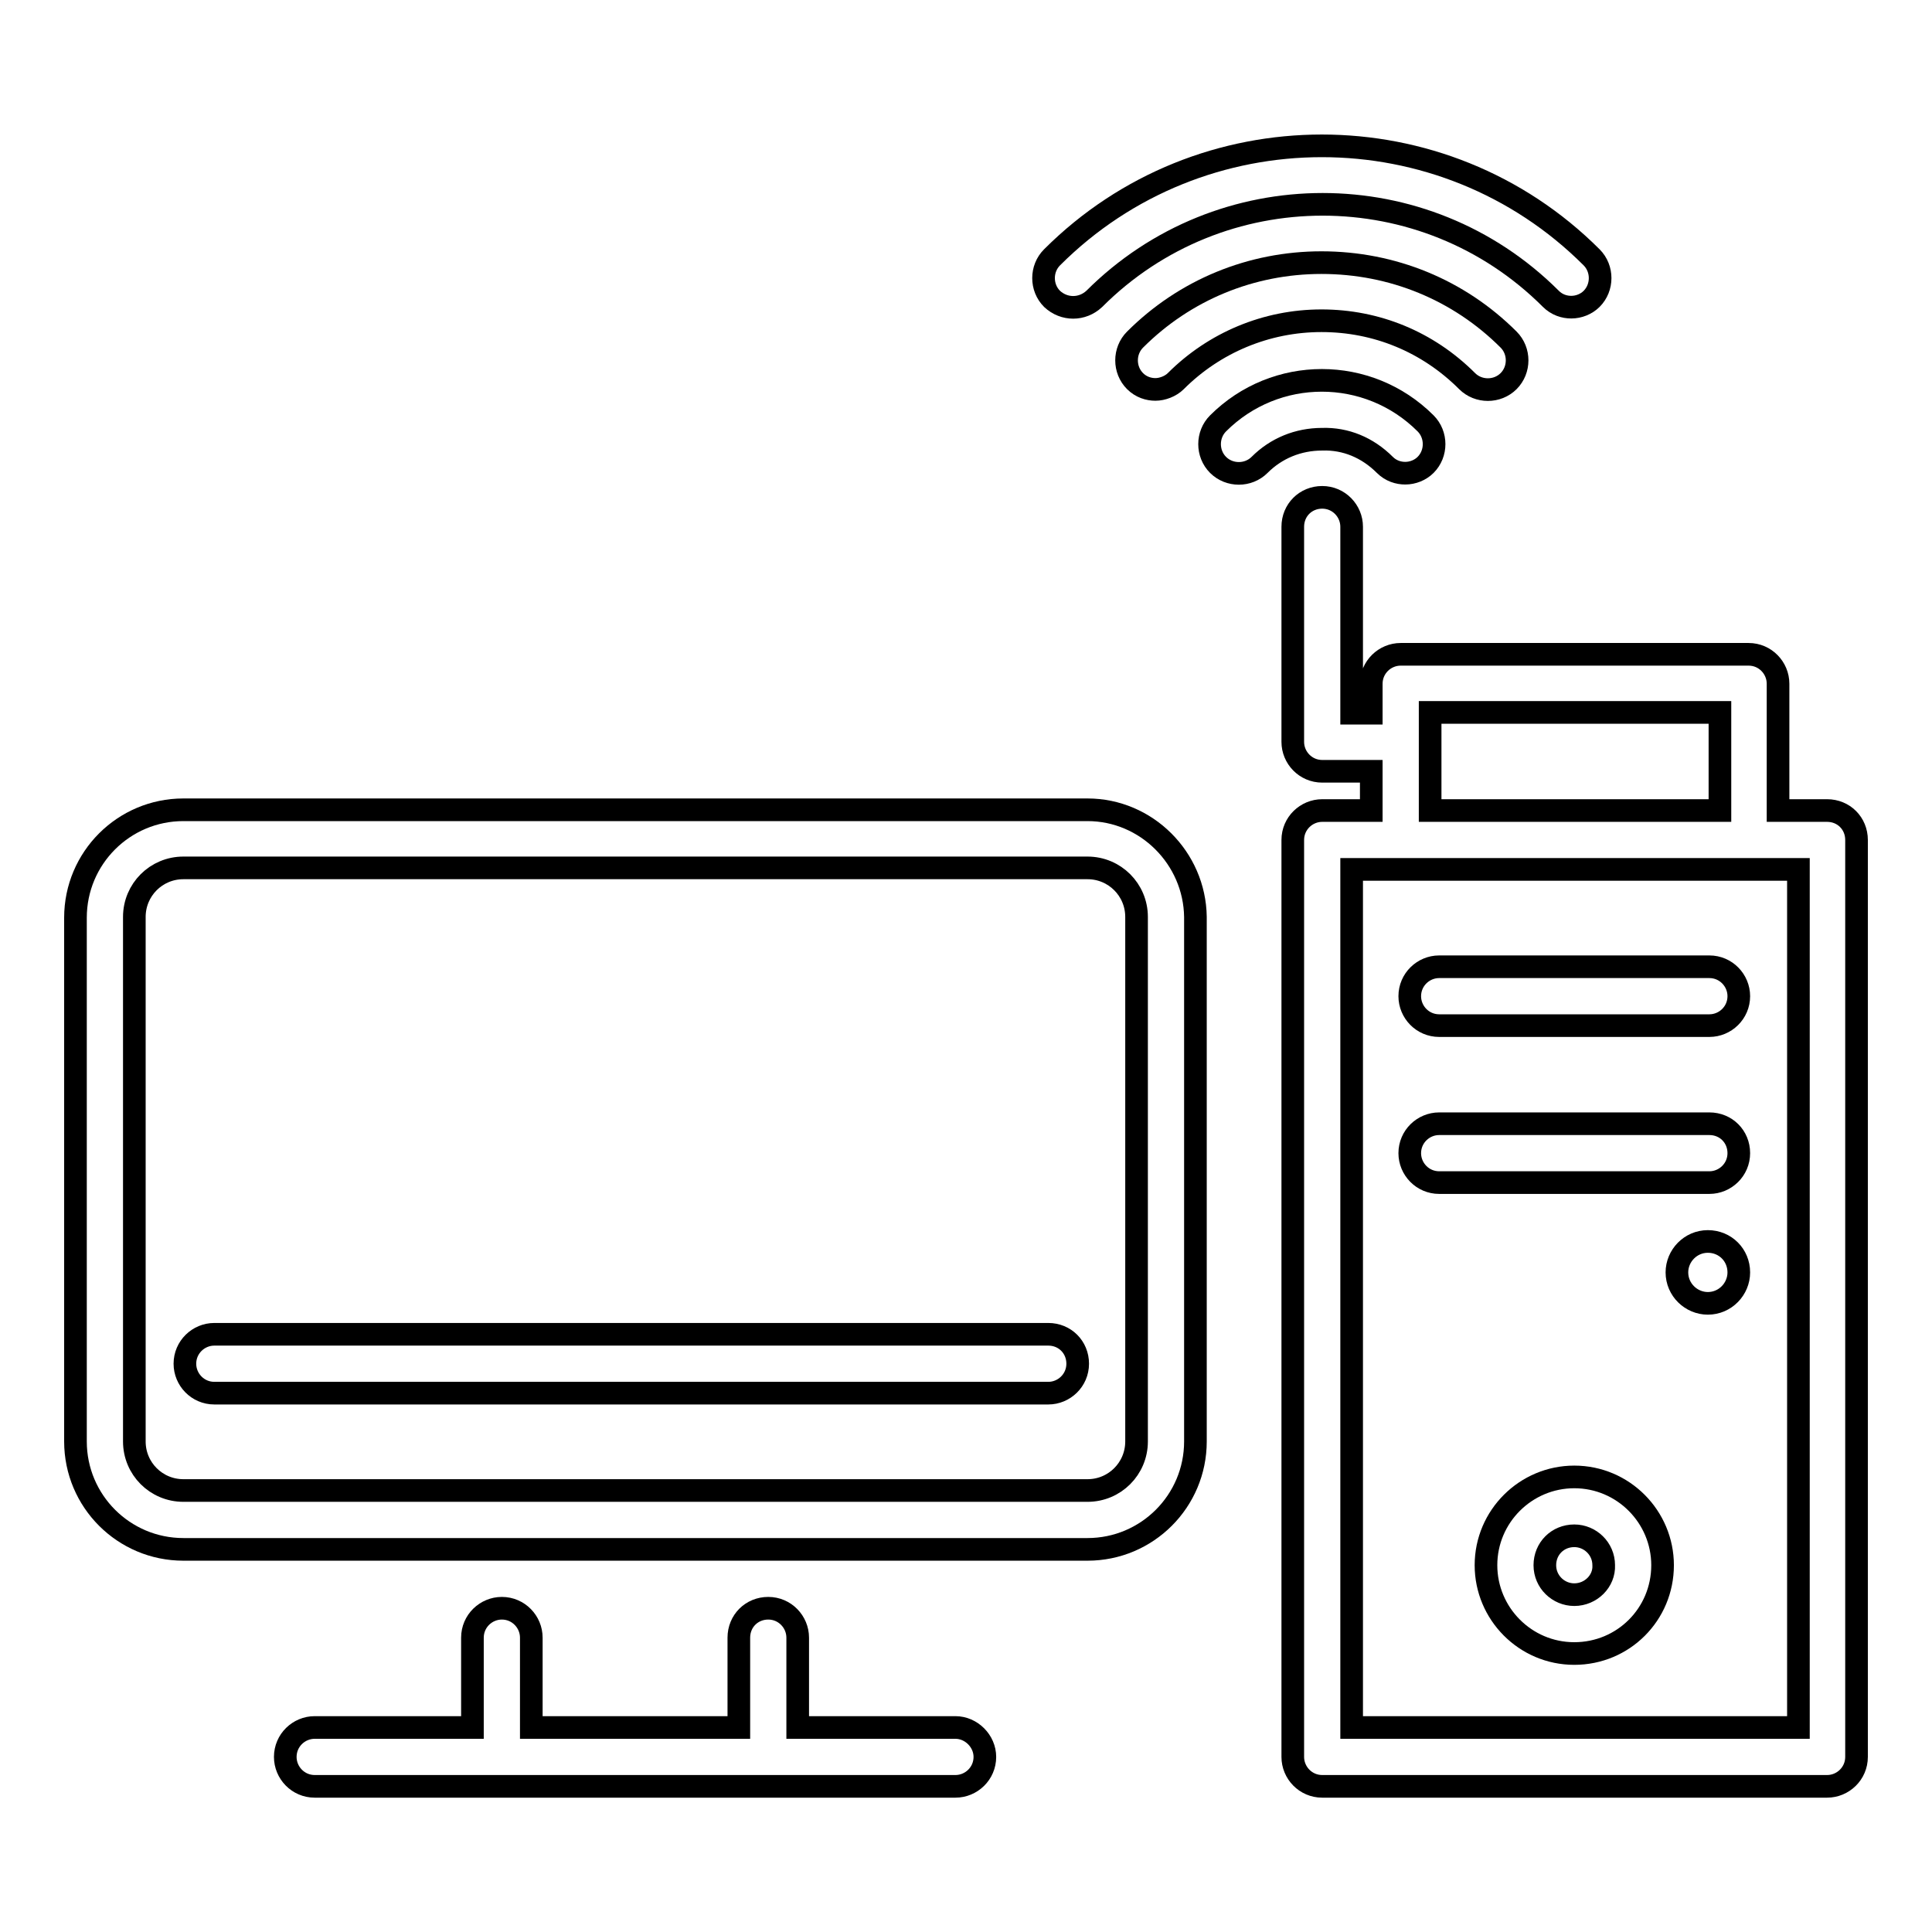
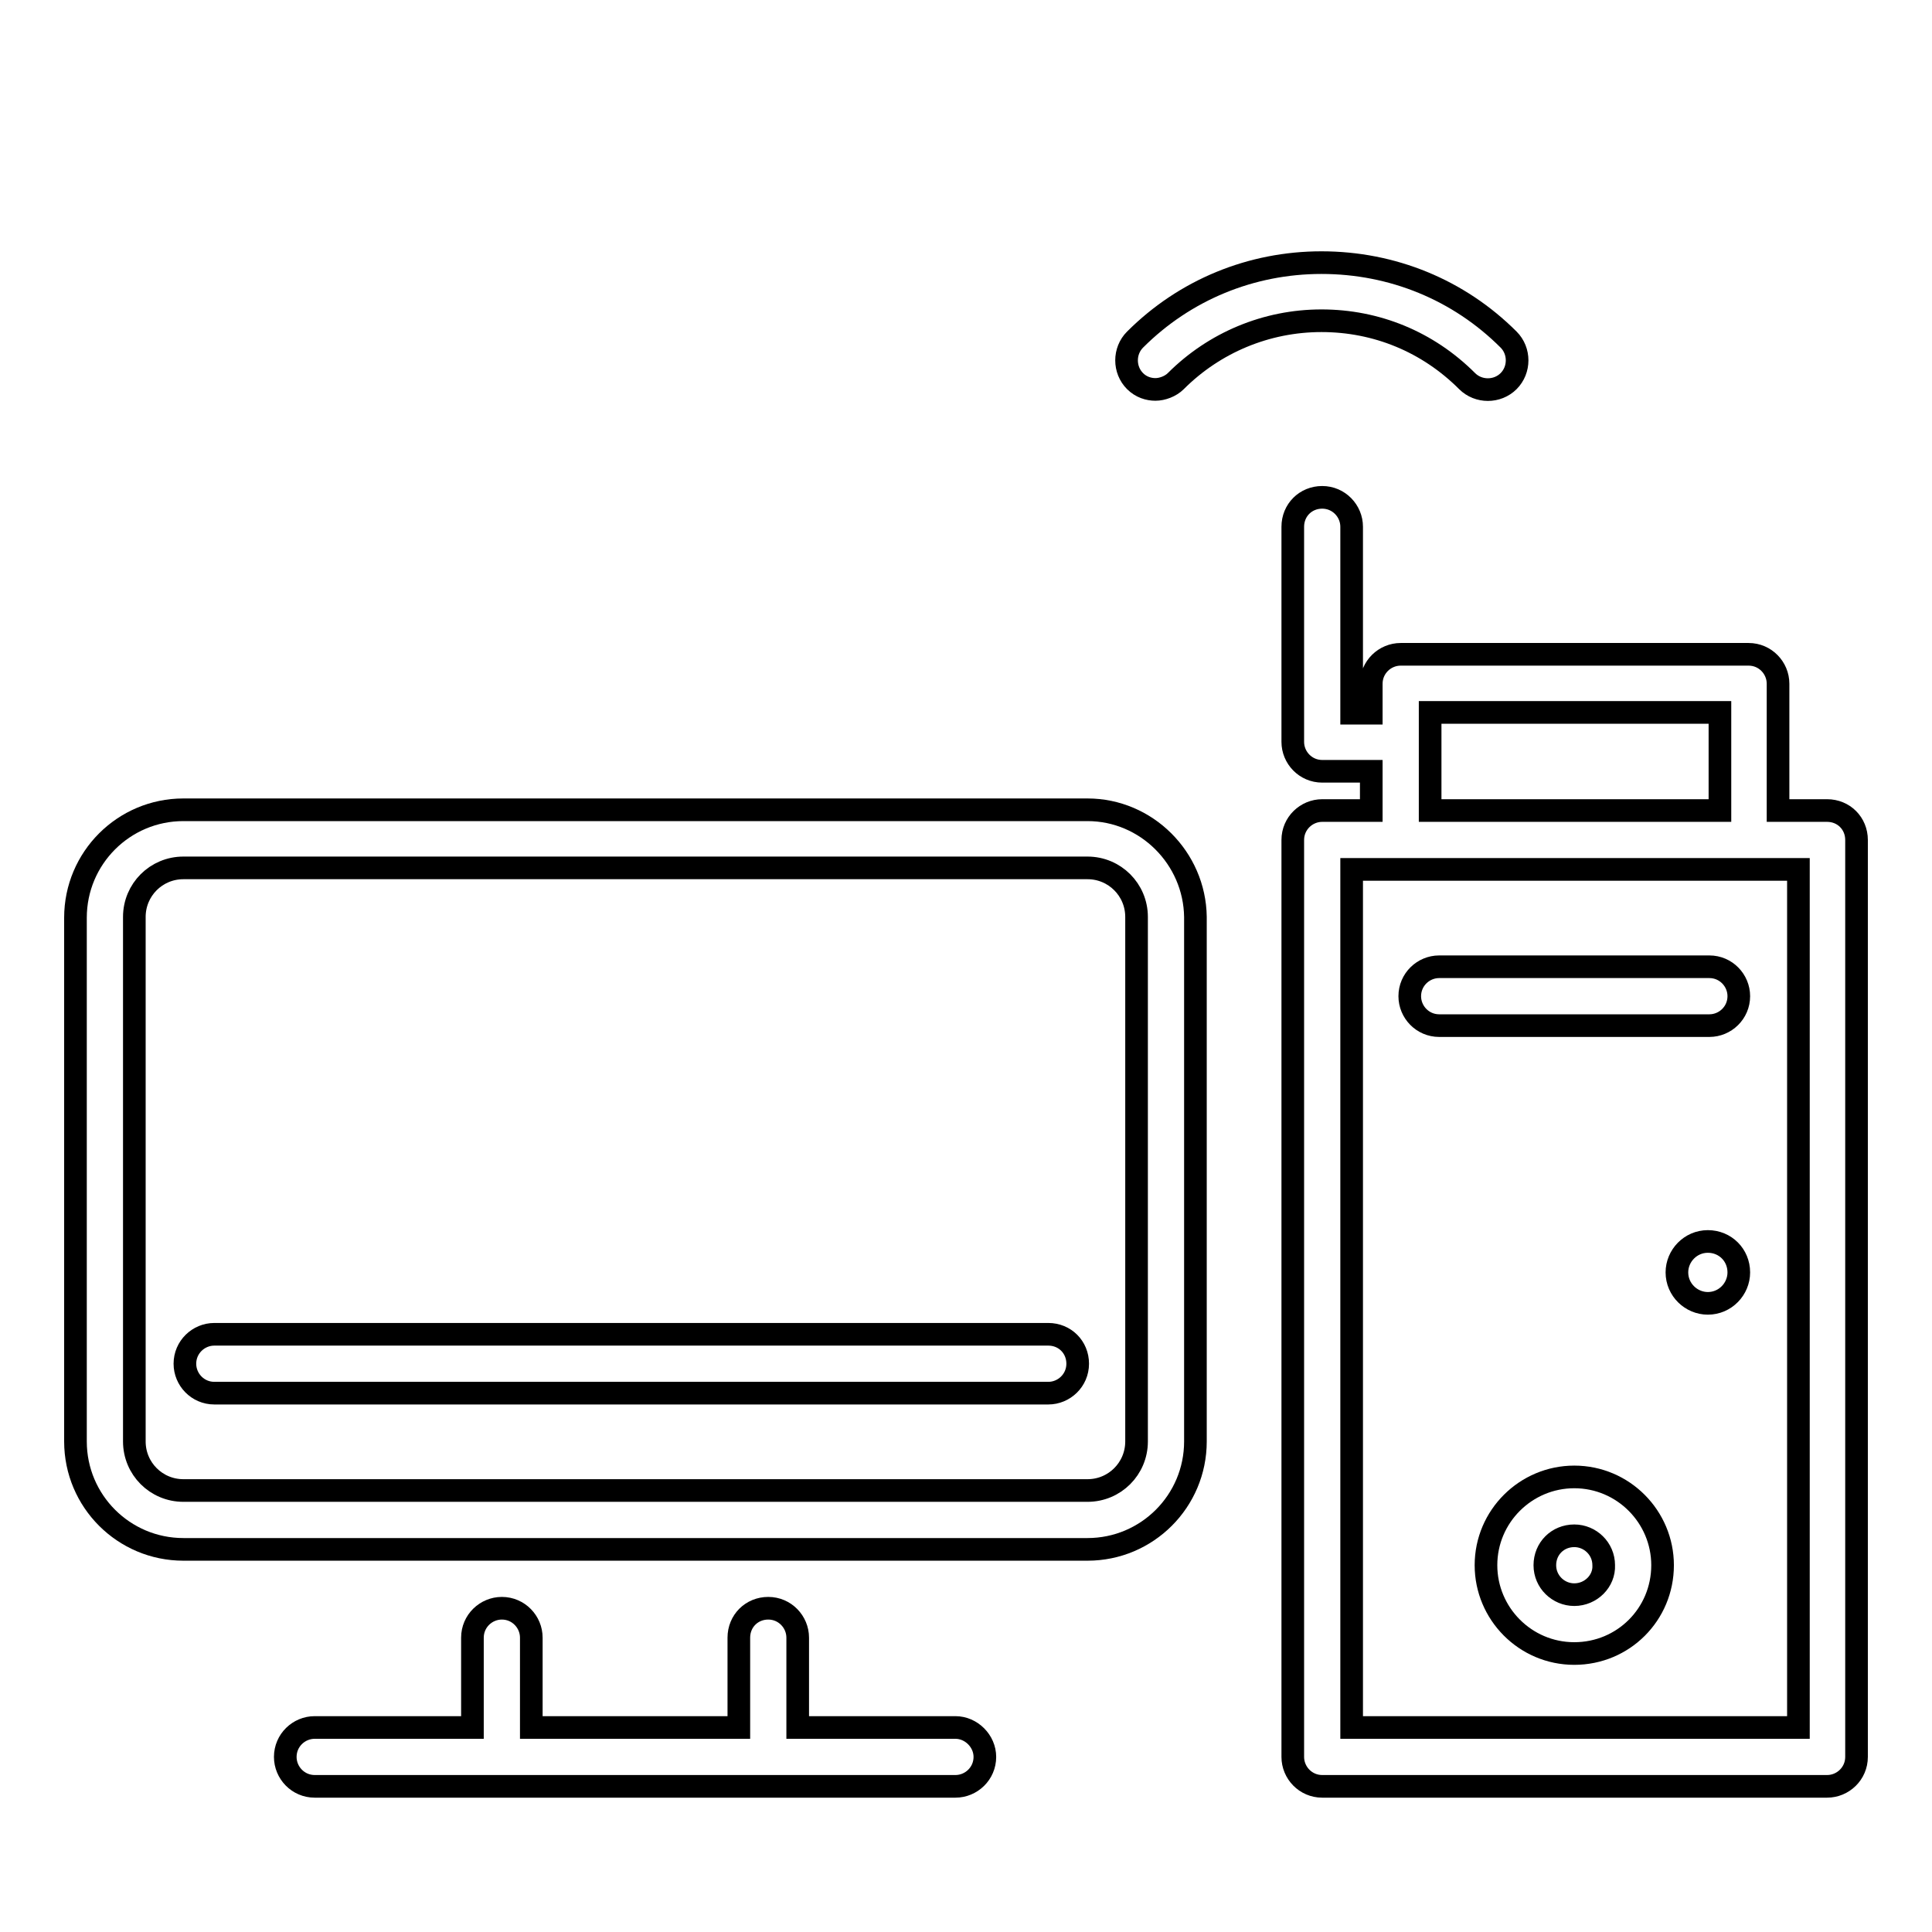
<svg xmlns="http://www.w3.org/2000/svg" version="1.1" x="0px" y="0px" viewBox="0 0 256 256" enable-background="new 0 0 256 256" xml:space="preserve">
  <g>
    <g>
      <g>
        <path stroke-width="3" fill-opacity="0" stroke="#000000" d="M126.6,228.9h-20.9V217c0-2.1-1.7-3.9-3.9-3.9c-2.2,0-3.9,1.7-3.9,3.9v11.9H70.4V217c0-2.1-1.7-3.9-3.9-3.9c-2.1,0-3.9,1.7-3.9,3.9v11.9H41.7c-2.1,0-3.9,1.7-3.9,3.9c0,2.1,1.7,3.9,3.9,3.9h84.9c2.1,0,3.9-1.7,3.9-3.9C130.5,230.7,128.7,228.9,126.6,228.9z" />
        <path stroke-width="3" fill-opacity="0" stroke="#000000" d="M138.9,176.8H28.4c-2.1,0-3.9,1.7-3.9,3.9c0,2.1,1.7,3.9,3.9,3.9h110.5c2.1,0,3.9-1.7,3.9-3.9C142.8,178.5,141.1,176.8,138.9,176.8z" />
        <path stroke-width="3" fill-opacity="0" stroke="#000000" d="M144.1,107.3H24.3c-7.9,0-14.3,6.4-14.3,14.3V191c0,7.9,6.4,14.3,14.3,14.3h119.8c7.9,0,14.3-6.4,14.3-14.3v-69.5C158.3,113.7,151.9,107.3,144.1,107.3z M150.6,191c0,3.6-2.9,6.5-6.5,6.5H24.3c-3.6,0-6.5-2.9-6.5-6.5v-69.5c0-3.6,2.9-6.5,6.5-6.5h119.8c3.6,0,6.5,2.9,6.5,6.5L150.6,191L150.6,191z" />
        <path stroke-width="3" fill-opacity="0" stroke="#000000" d="M208.6,195.7c-6.4,0-11.7,5.2-11.7,11.7c0,6.4,5.2,11.7,11.7,11.7c6.5,0,11.7-5.2,11.7-11.7C220.3,201,215.1,195.7,208.6,195.7z M208.6,211.3c-2.1,0-3.9-1.7-3.9-3.9c0-2.2,1.7-3.9,3.9-3.9c2.1,0,3.9,1.7,3.9,3.9C212.6,209.5,210.8,211.3,208.6,211.3z" />
        <path stroke-width="3" fill-opacity="0" stroke="#000000" d="M226.3,164.5c-2.3,0-4.1,1.9-4.1,4.1c0,2.3,1.9,4.1,4.1,4.1c2.3,0,4.1-1.9,4.1-4.1C230.4,166.3,228.6,164.5,226.3,164.5z" />
        <path stroke-width="3" fill-opacity="0" stroke="#000000" d="M242.1,107.4h-6.5V90.6c0-2.1-1.7-3.9-3.9-3.9h-46.1c-2.1,0-3.9,1.7-3.9,3.9v3.9h-2.6V69.8c0-2.1-1.7-3.9-3.9-3.9s-3.9,1.7-3.9,3.9v28.5c0,2.1,1.7,3.9,3.9,3.9h6.5v5.2h-6.5c-2.1,0-3.9,1.7-3.9,3.9v121.5c0,2.1,1.7,3.9,3.9,3.9h66.9c2.1,0,3.9-1.7,3.9-3.9V111.3C246,109.1,244.3,107.4,242.1,107.4z M189.5,94.4h38.4v13h-38.4V94.4z M238.2,228.9h-59.1V115.2h6.5h46.2h6.5V228.9L238.2,228.9z" />
        <path stroke-width="3" fill-opacity="0" stroke="#000000" d="M226.5,128.1h-35.8c-2.1,0-3.9,1.7-3.9,3.9c0,2.1,1.7,3.9,3.9,3.9h35.8c2.1,0,3.9-1.7,3.9-3.9C230.4,129.9,228.7,128.1,226.5,128.1z" />
-         <path stroke-width="3" fill-opacity="0" stroke="#000000" d="M226.5,148.9h-35.8c-2.1,0-3.9,1.7-3.9,3.9c0,2.1,1.7,3.9,3.9,3.9h35.8c2.1,0,3.9-1.7,3.9-3.9C230.4,150.6,228.7,148.9,226.5,148.9z" />
        <path stroke-width="3" fill-opacity="0" stroke="#000000" d="M150.4,45c-1.5,1.5-1.5,4,0,5.5c0.8,0.8,1.8,1.1,2.7,1.1s2-0.4,2.7-1.1c5.1-5.1,12-8,19.3-8c7.3,0,14.1,2.8,19.3,8c1.5,1.5,4,1.5,5.5,0c1.5-1.5,1.5-4,0-5.5c-6.6-6.6-15.4-10.2-24.8-10.2C165.8,34.8,157,38.4,150.4,45z" />
-         <path stroke-width="3" fill-opacity="0" stroke="#000000" d="M145,39.6c16.7-16.7,43.8-16.7,60.5,0c0.8,0.8,1.8,1.1,2.7,1.1c1,0,2-0.4,2.7-1.1c1.5-1.5,1.5-4,0-5.5c-19.7-19.7-51.8-19.7-71.5,0c-1.5,1.5-1.5,4,0,5.5C141,41.1,143.4,41.1,145,39.6z" />
-         <path stroke-width="3" fill-opacity="0" stroke="#000000" d="M183.5,61.6c0.8,0.8,1.8,1.1,2.7,1.1c1,0,2-0.4,2.7-1.1c1.5-1.5,1.5-4,0-5.5c-7.6-7.6-19.9-7.6-27.5,0c-1.5,1.5-1.5,4,0,5.5s4,1.5,5.5,0c2.2-2.2,5.1-3.4,8.3-3.4C178.3,58.1,181.2,59.3,183.5,61.6z" />
      </g>
      <g />
      <g />
      <g />
      <g />
      <g />
      <g />
      <g />
      <g />
      <g />
      <g />
      <g />
      <g />
      <g />
      <g />
      <g />
    </g>
  </g>
</svg>